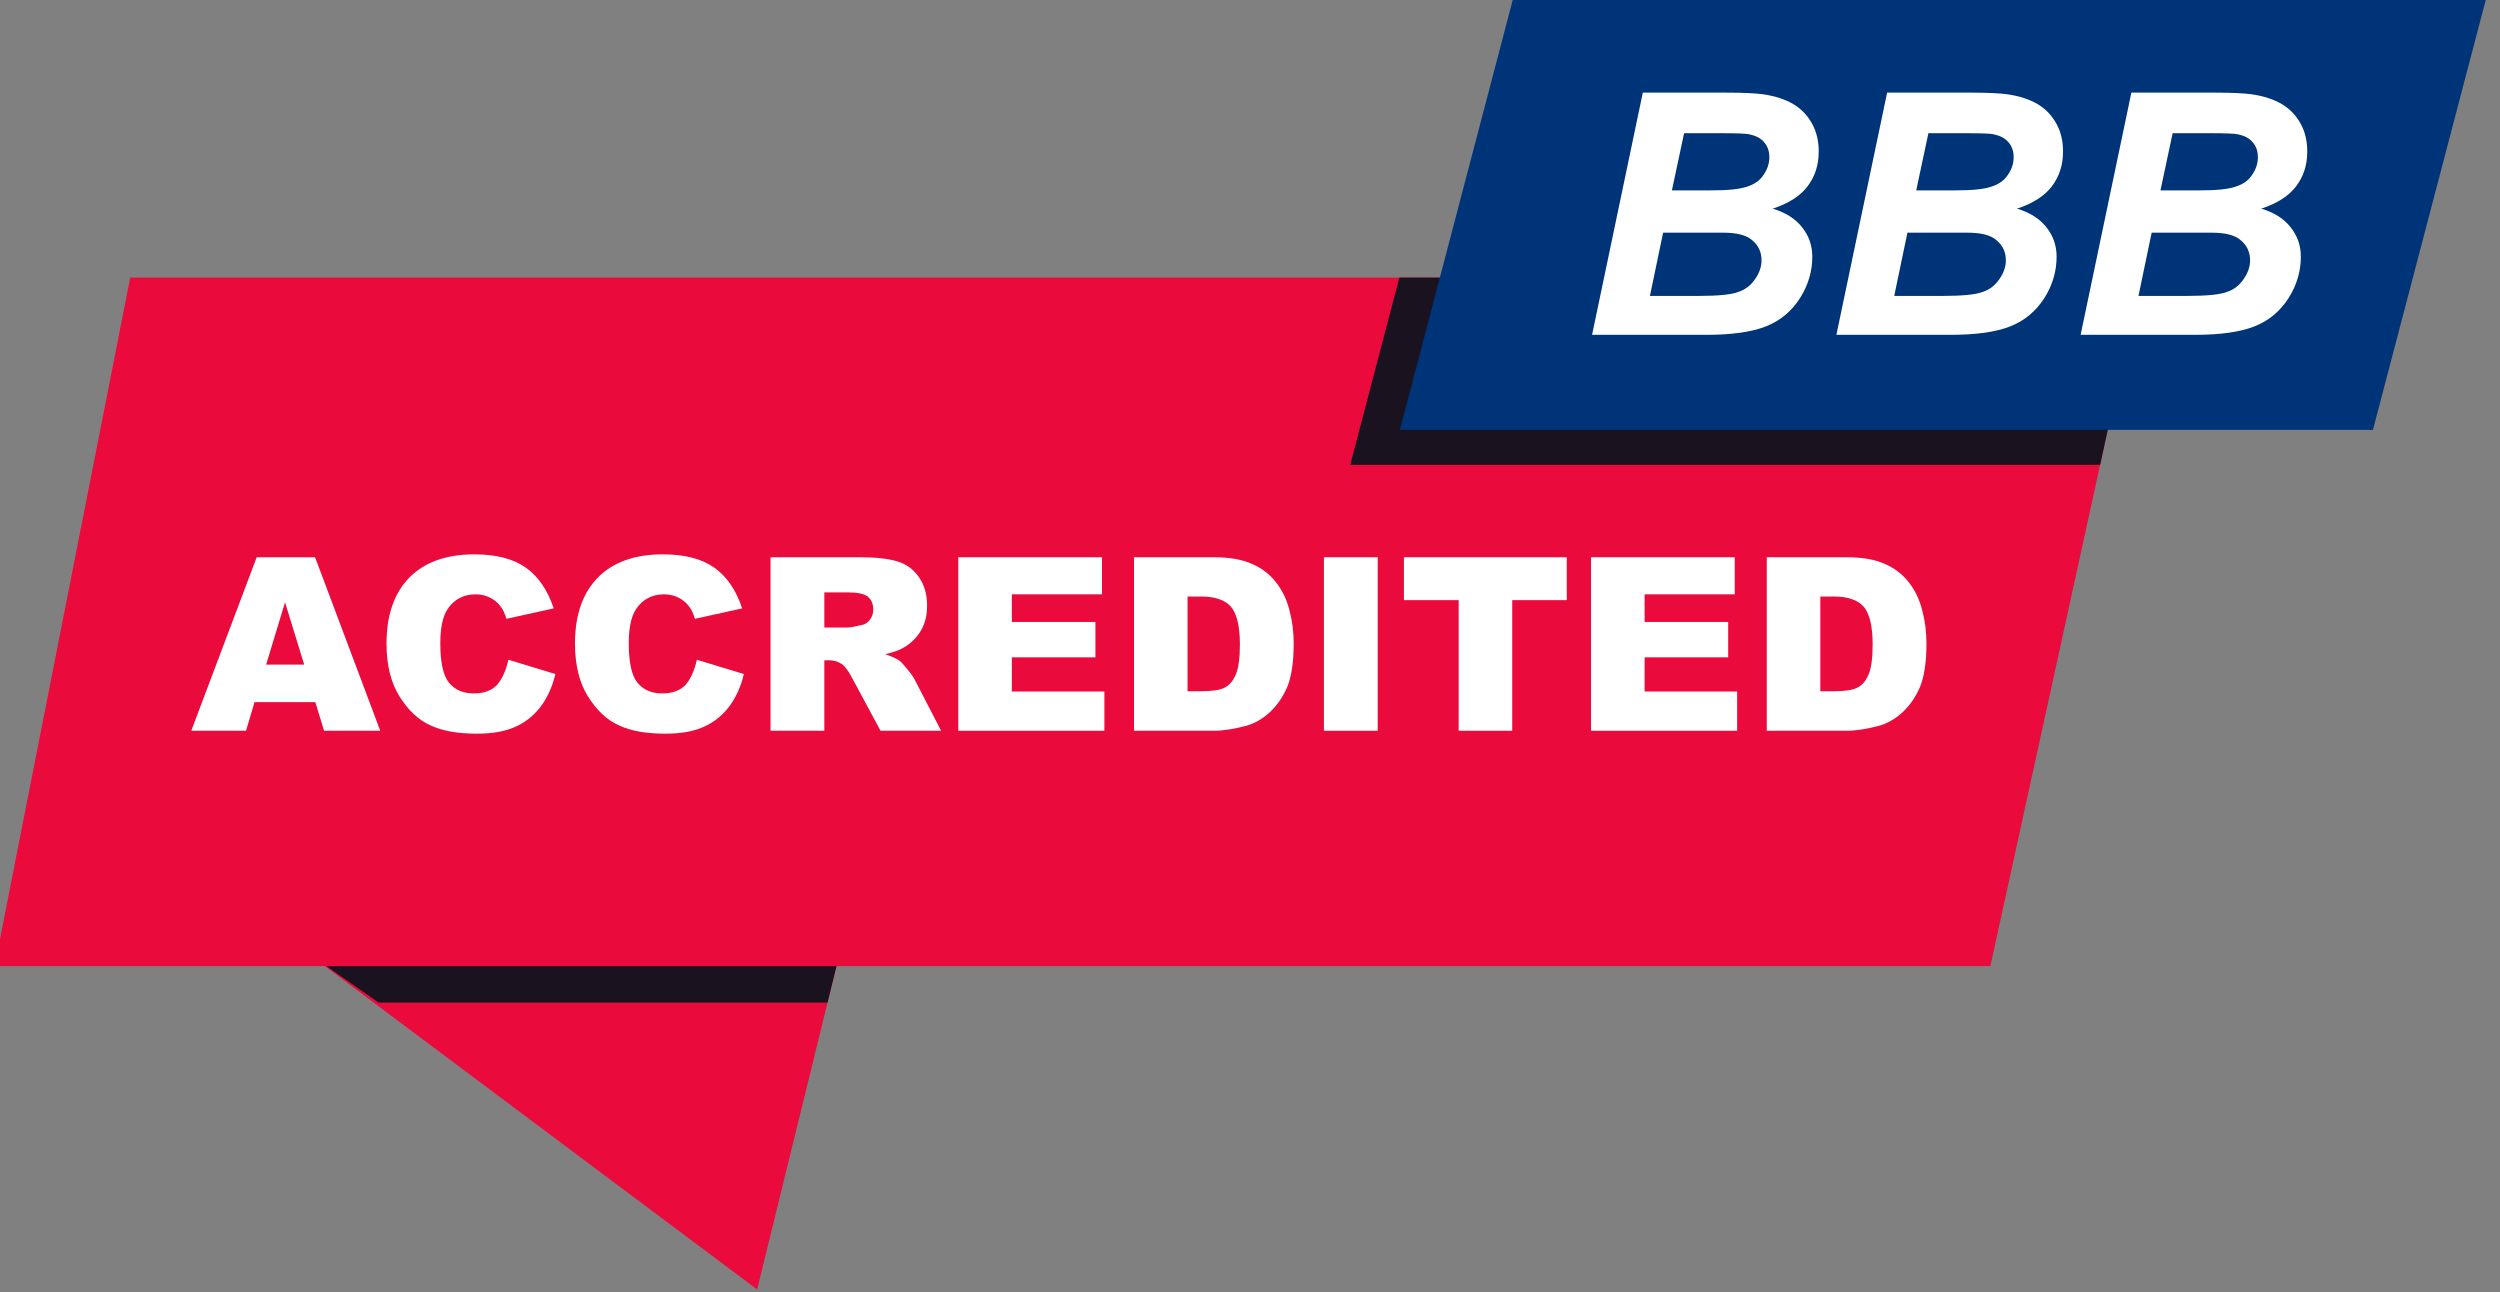
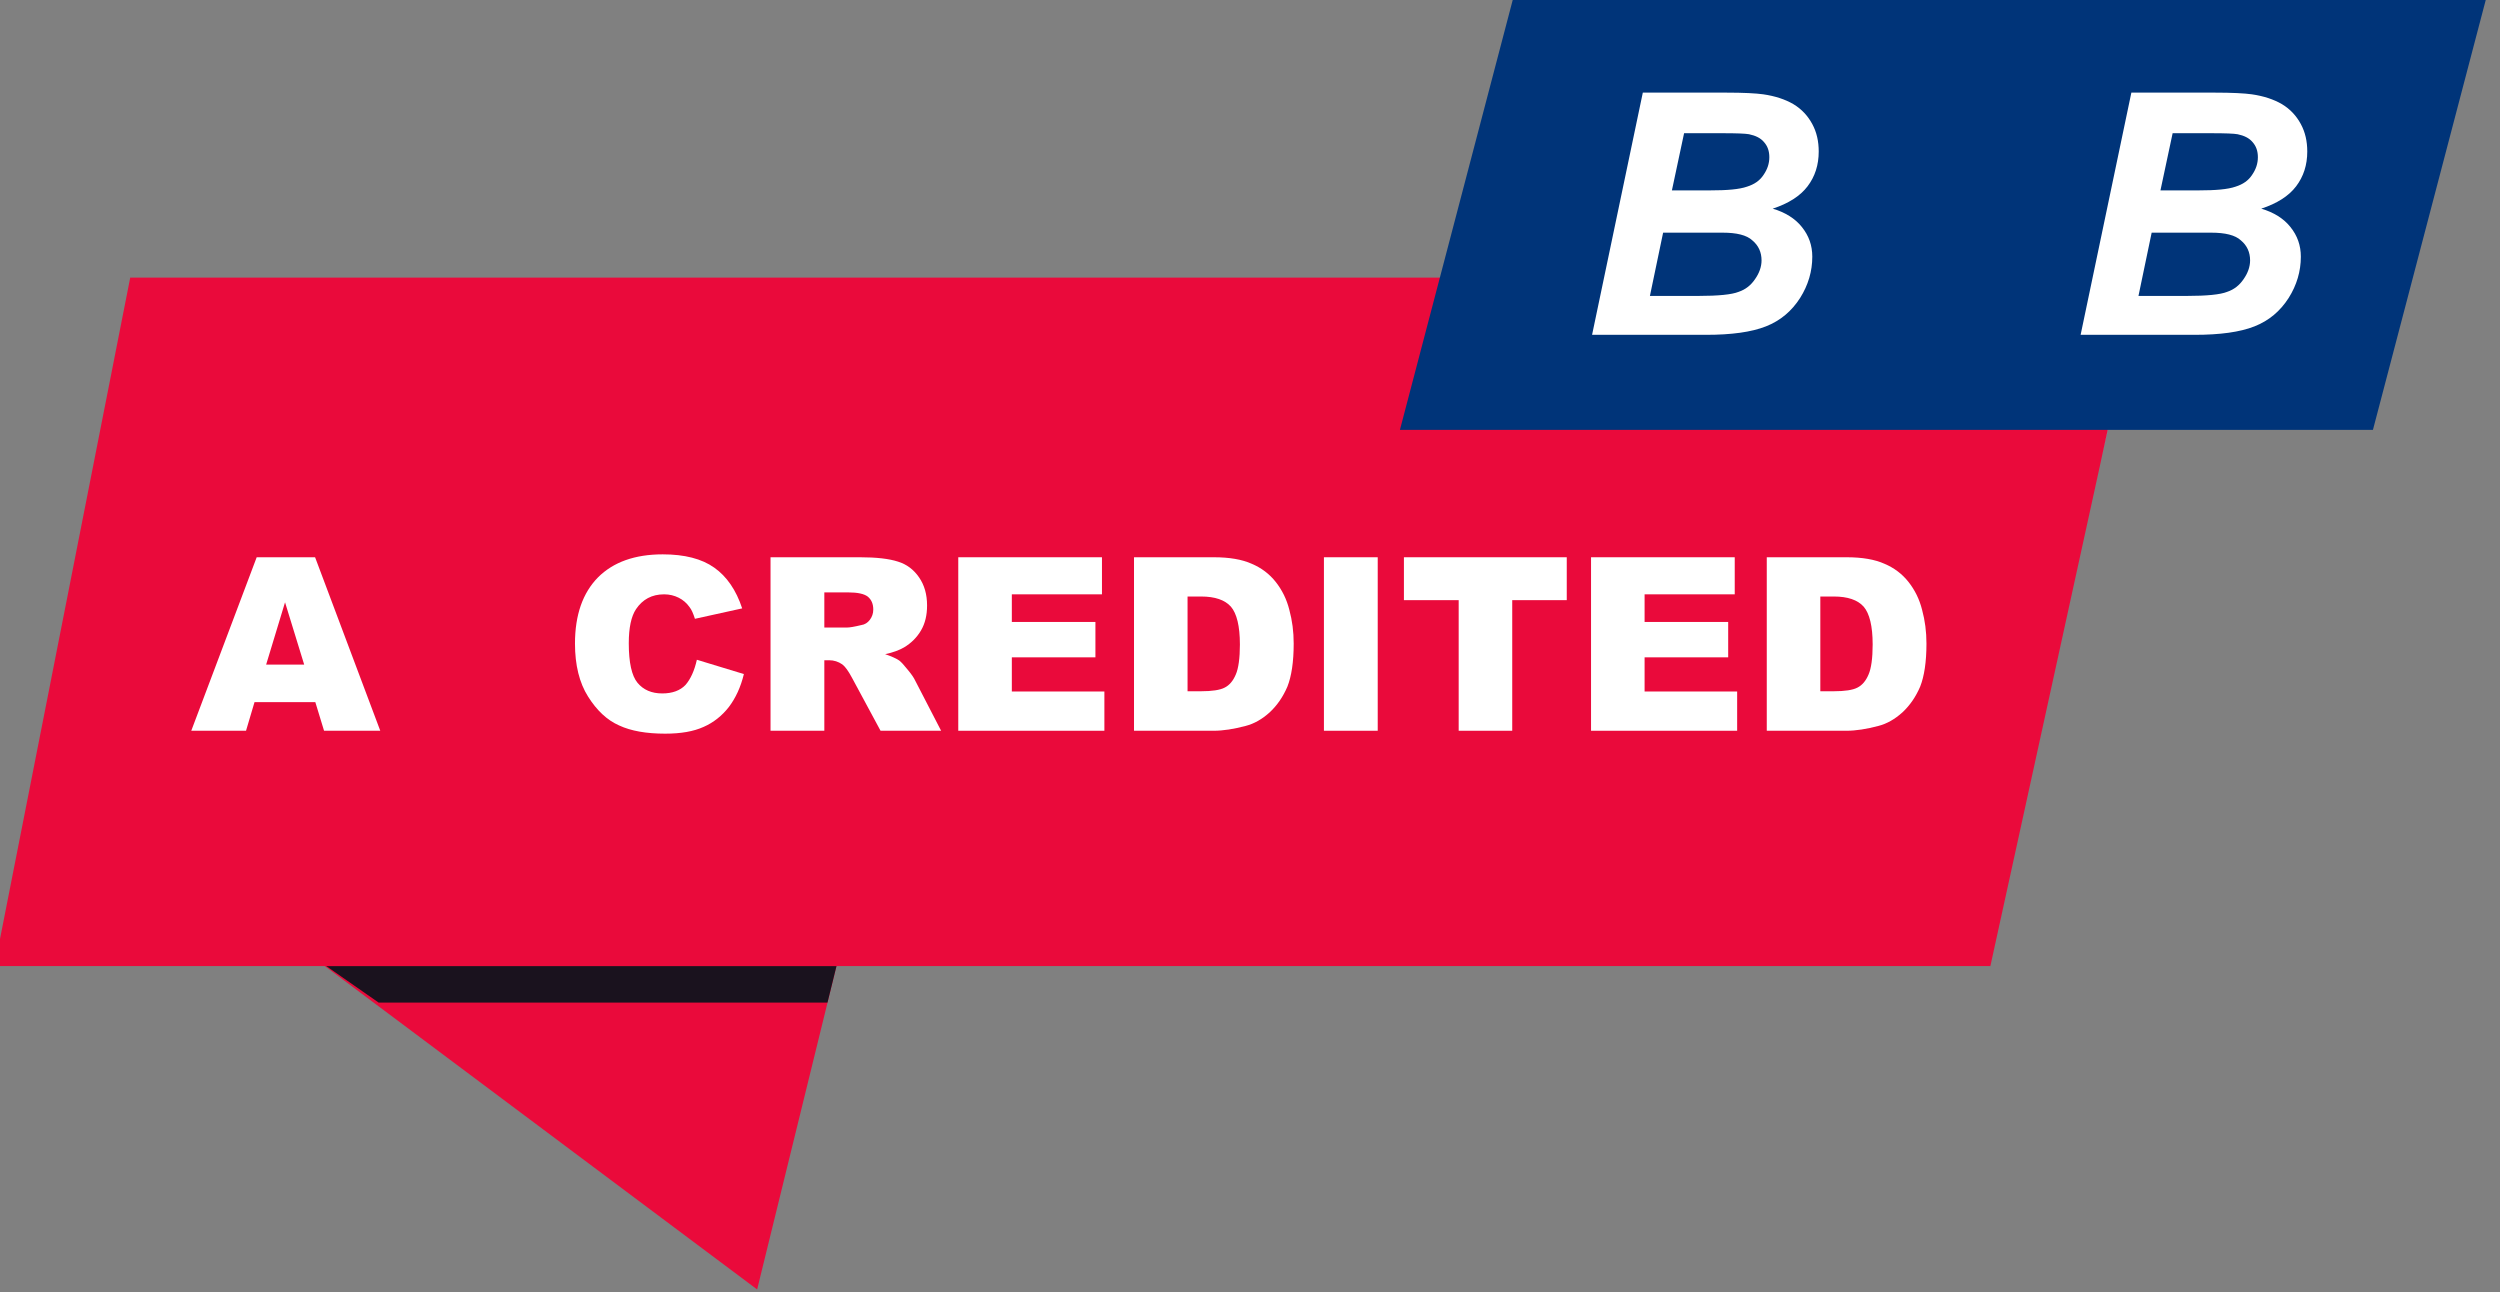
<svg xmlns="http://www.w3.org/2000/svg" xmlns:ns1="http://www.serif.com/" width="100%" height="100%" viewBox="0 0 238 123" version="1.1" xml:space="preserve" style="fill-rule:evenodd;clip-rule:evenodd;stroke-linejoin:round;stroke-miterlimit:2;">
  <rect x="0" y="0" width="238" height="123" fill="#808080" stroke="none" />
  <g transform="matrix(1,0,0,1,-1599.14,-738.958)">
    <g id="BBB-Accredited" ns1:id="BBB Accredited" transform="matrix(0.927,0,0,0.927,418.123,351.772)">
      <g transform="matrix(0.819,0,0,0.819,216.217,87.406)">
        <g transform="matrix(1,0,0,1,145.529,319.22)">
          <path d="M1184.38,203.385L1240.99,245.729L1251.38,203.385L1184.38,203.385Z" style="fill:rgb(234,10,59);fill-rule:nonzero;" />
        </g>
        <g transform="matrix(1,0,0,1,145.529,319.22)">
-           <path d="M1249.81,209.759L1249.81,209.759Z" style="fill:rgb(202,137,232);fill-rule:nonzero;" />
-         </g>
+           </g>
        <g transform="matrix(1,0,0,1,145.529,319.22)">
          <path d="M1249.81,209.759L1193.53,209.759L1186.96,205.18L1250.94,205.18L1249.81,209.759Z" style="fill:rgb(26,18,30);fill-rule:nonzero;" />
        </g>
        <g transform="matrix(1,0,0,1,145.529,319.22)">
          <path d="M1395.63,205.18L1145.38,205.18L1162.38,118.852L1414.53,118.852L1395.63,205.18Z" style="fill:rgb(234,10,59);fill-rule:nonzero;" />
        </g>
        <g transform="matrix(1,0,0,1,145.529,319.22)">
          <path d="M1409.39,142.33L1414.53,118.852L1414.61,118.852L1409.39,142.33Z" style="fill:rgb(202,137,232);fill-rule:nonzero;" />
        </g>
        <g transform="matrix(1,0,0,1,145.529,319.22)">
-           <path d="M1409.39,142.33L1315.36,142.33L1321.52,118.852L1414.53,118.852L1409.39,142.33Z" style="fill:rgb(26,18,30);fill-rule:nonzero;" />
-         </g>
+           </g>
        <g transform="matrix(1,0,0,1,145.529,319.22)">
          <path d="M1443.6,137.945L1321.59,137.945L1335.79,83.83L1457.8,83.83L1443.6,137.945Z" style="fill:rgb(0,52,121);fill-rule:nonzero;" />
        </g>
      </g>
      <g transform="matrix(0.772,0,0,0.772,359.632,112.247)">
        <g transform="matrix(45,0,0,45,1394.43,440.175)">
          <path d="M0.04,0L0.19,-0.716L0.435,-0.716C0.488,-0.716 0.525,-0.714 0.546,-0.711C0.581,-0.706 0.611,-0.696 0.635,-0.682C0.66,-0.667 0.678,-0.647 0.691,-0.623C0.704,-0.599 0.71,-0.572 0.71,-0.542C0.71,-0.502 0.699,-0.468 0.677,-0.439C0.655,-0.41 0.62,-0.388 0.574,-0.373C0.611,-0.362 0.64,-0.344 0.66,-0.319C0.681,-0.293 0.691,-0.264 0.691,-0.231C0.691,-0.188 0.679,-0.147 0.655,-0.109C0.63,-0.07 0.597,-0.042 0.554,-0.025C0.511,-0.008 0.452,0 0.377,0L0.04,0ZM0.276,-0.427L0.389,-0.427C0.439,-0.427 0.475,-0.43 0.498,-0.438C0.52,-0.445 0.536,-0.456 0.547,-0.473C0.558,-0.489 0.564,-0.506 0.564,-0.525C0.564,-0.543 0.559,-0.558 0.548,-0.57C0.538,-0.582 0.523,-0.589 0.504,-0.593C0.493,-0.595 0.467,-0.596 0.426,-0.596L0.312,-0.596L0.276,-0.427ZM0.211,-0.115L0.354,-0.115C0.413,-0.115 0.453,-0.119 0.473,-0.127C0.494,-0.134 0.51,-0.147 0.522,-0.165C0.534,-0.182 0.541,-0.201 0.541,-0.22C0.541,-0.244 0.532,-0.264 0.514,-0.279C0.497,-0.295 0.467,-0.302 0.426,-0.302L0.25,-0.302L0.211,-0.115Z" style="fill:white;fill-rule:nonzero;" />
        </g>
        <g transform="matrix(45,0,0,45,1426.93,440.175)">
-           <path d="M0.04,0L0.19,-0.716L0.435,-0.716C0.488,-0.716 0.525,-0.714 0.546,-0.711C0.581,-0.706 0.611,-0.696 0.635,-0.682C0.66,-0.667 0.678,-0.647 0.691,-0.623C0.704,-0.599 0.71,-0.572 0.71,-0.542C0.71,-0.502 0.699,-0.468 0.677,-0.439C0.655,-0.41 0.62,-0.388 0.574,-0.373C0.611,-0.362 0.64,-0.344 0.66,-0.319C0.681,-0.293 0.691,-0.264 0.691,-0.231C0.691,-0.188 0.679,-0.147 0.655,-0.109C0.63,-0.07 0.597,-0.042 0.554,-0.025C0.511,-0.008 0.452,0 0.377,0L0.04,0ZM0.276,-0.427L0.389,-0.427C0.439,-0.427 0.475,-0.43 0.498,-0.438C0.52,-0.445 0.536,-0.456 0.547,-0.473C0.558,-0.489 0.564,-0.506 0.564,-0.525C0.564,-0.543 0.559,-0.558 0.548,-0.57C0.538,-0.582 0.523,-0.589 0.504,-0.593C0.493,-0.595 0.467,-0.596 0.426,-0.596L0.312,-0.596L0.276,-0.427ZM0.211,-0.115L0.354,-0.115C0.413,-0.115 0.453,-0.119 0.473,-0.127C0.494,-0.134 0.51,-0.147 0.522,-0.165C0.534,-0.182 0.541,-0.201 0.541,-0.22C0.541,-0.244 0.532,-0.264 0.514,-0.279C0.497,-0.295 0.467,-0.302 0.426,-0.302L0.25,-0.302L0.211,-0.115Z" style="fill:white;fill-rule:nonzero;" />
-         </g>
+           </g>
        <g transform="matrix(45,0,0,45,1459.42,440.175)">
          <path d="M0.04,0L0.19,-0.716L0.435,-0.716C0.488,-0.716 0.525,-0.714 0.546,-0.711C0.581,-0.706 0.611,-0.696 0.635,-0.682C0.66,-0.667 0.678,-0.647 0.691,-0.623C0.704,-0.599 0.71,-0.572 0.71,-0.542C0.71,-0.502 0.699,-0.468 0.677,-0.439C0.655,-0.41 0.62,-0.388 0.574,-0.373C0.611,-0.362 0.64,-0.344 0.66,-0.319C0.681,-0.293 0.691,-0.264 0.691,-0.231C0.691,-0.188 0.679,-0.147 0.655,-0.109C0.63,-0.07 0.597,-0.042 0.554,-0.025C0.511,-0.008 0.452,0 0.377,0L0.04,0ZM0.276,-0.427L0.389,-0.427C0.439,-0.427 0.475,-0.43 0.498,-0.438C0.52,-0.445 0.536,-0.456 0.547,-0.473C0.558,-0.489 0.564,-0.506 0.564,-0.525C0.564,-0.543 0.559,-0.558 0.548,-0.57C0.538,-0.582 0.523,-0.589 0.504,-0.593C0.493,-0.595 0.467,-0.596 0.426,-0.596L0.312,-0.596L0.276,-0.427ZM0.211,-0.115L0.354,-0.115C0.413,-0.115 0.453,-0.119 0.473,-0.127C0.494,-0.134 0.51,-0.147 0.522,-0.165C0.534,-0.182 0.541,-0.201 0.541,-0.22C0.541,-0.244 0.532,-0.264 0.514,-0.279C0.497,-0.295 0.467,-0.302 0.426,-0.302L0.25,-0.302L0.211,-0.115Z" style="fill:white;fill-rule:nonzero;" />
        </g>
      </g>
      <g transform="matrix(0.553,0,0,0.553,660.934,221.401)">
        <g transform="matrix(45,0,0,45,1144.13,490.636)">
          <path d="M0.513,-0.118L0.262,-0.118L0.227,0L0.001,0L0.271,-0.716L0.512,-0.716L0.781,0L0.549,0L0.513,-0.118ZM0.467,-0.273L0.388,-0.53L0.31,-0.273L0.467,-0.273Z" style="fill:white;fill-rule:nonzero;" />
        </g>
        <g transform="matrix(45,0,0,45,1178.32,490.636)">
-           <path d="M0.55,-0.293L0.744,-0.234C0.731,-0.18 0.71,-0.135 0.682,-0.098C0.654,-0.062 0.619,-0.034 0.578,-0.016C0.536,0.003 0.484,0.012 0.419,0.012C0.342,0.012 0.278,0.001 0.229,-0.022C0.179,-0.044 0.137,-0.084 0.101,-0.141C0.065,-0.198 0.047,-0.271 0.047,-0.36C0.047,-0.478 0.079,-0.569 0.142,-0.633C0.205,-0.696 0.294,-0.728 0.409,-0.728C0.499,-0.728 0.57,-0.71 0.622,-0.673C0.673,-0.637 0.712,-0.581 0.737,-0.505L0.542,-0.462C0.535,-0.484 0.528,-0.5 0.52,-0.51C0.508,-0.527 0.493,-0.54 0.475,-0.549C0.457,-0.558 0.437,-0.563 0.415,-0.563C0.364,-0.563 0.326,-0.542 0.299,-0.502C0.279,-0.472 0.269,-0.425 0.269,-0.361C0.269,-0.282 0.281,-0.227 0.305,-0.198C0.329,-0.169 0.363,-0.154 0.407,-0.154C0.449,-0.154 0.481,-0.166 0.503,-0.189C0.524,-0.213 0.54,-0.248 0.55,-0.293Z" style="fill:white;fill-rule:nonzero;" />
-         </g>
+           </g>
        <g transform="matrix(45,0,0,45,1213.32,490.636)">
          <path d="M0.55,-0.293L0.744,-0.234C0.731,-0.18 0.71,-0.135 0.682,-0.098C0.654,-0.062 0.619,-0.034 0.578,-0.016C0.536,0.003 0.484,0.012 0.419,0.012C0.342,0.012 0.278,0.001 0.229,-0.022C0.179,-0.044 0.137,-0.084 0.101,-0.141C0.065,-0.198 0.047,-0.271 0.047,-0.36C0.047,-0.478 0.079,-0.569 0.142,-0.633C0.205,-0.696 0.294,-0.728 0.409,-0.728C0.499,-0.728 0.57,-0.71 0.622,-0.673C0.673,-0.637 0.712,-0.581 0.737,-0.505L0.542,-0.462C0.535,-0.484 0.528,-0.5 0.52,-0.51C0.508,-0.527 0.493,-0.54 0.475,-0.549C0.457,-0.558 0.437,-0.563 0.415,-0.563C0.364,-0.563 0.326,-0.542 0.299,-0.502C0.279,-0.472 0.269,-0.425 0.269,-0.361C0.269,-0.282 0.281,-0.227 0.305,-0.198C0.329,-0.169 0.363,-0.154 0.407,-0.154C0.449,-0.154 0.481,-0.166 0.503,-0.189C0.524,-0.213 0.54,-0.248 0.55,-0.293Z" style="fill:white;fill-rule:nonzero;" />
        </g>
        <g transform="matrix(45,0,0,45,1248.33,490.636)">
          <path d="M0.076,0L0.076,-0.716L0.445,-0.716C0.513,-0.716 0.565,-0.71 0.602,-0.698C0.638,-0.687 0.667,-0.665 0.689,-0.633C0.711,-0.601 0.722,-0.563 0.722,-0.517C0.722,-0.477 0.714,-0.443 0.697,-0.414C0.68,-0.385 0.657,-0.362 0.627,-0.344C0.608,-0.333 0.582,-0.323 0.549,-0.316C0.576,-0.307 0.595,-0.298 0.607,-0.29C0.615,-0.284 0.627,-0.271 0.642,-0.252C0.658,-0.233 0.668,-0.218 0.673,-0.207L0.78,0L0.53,0L0.412,-0.219C0.397,-0.247 0.384,-0.265 0.372,-0.274C0.356,-0.285 0.338,-0.291 0.318,-0.291L0.298,-0.291L0.298,0L0.076,0ZM0.298,-0.426L0.392,-0.426C0.402,-0.426 0.421,-0.429 0.45,-0.436C0.465,-0.438 0.477,-0.446 0.486,-0.458C0.495,-0.47 0.5,-0.484 0.5,-0.5C0.5,-0.523 0.493,-0.54 0.478,-0.553C0.463,-0.565 0.436,-0.571 0.396,-0.571L0.298,-0.571L0.298,-0.426Z" style="fill:white;fill-rule:nonzero;" />
        </g>
        <g transform="matrix(45,0,0,45,1283.33,490.636)">
          <path d="M0.073,-0.716L0.666,-0.716L0.666,-0.563L0.294,-0.563L0.294,-0.449L0.639,-0.449L0.639,-0.303L0.294,-0.303L0.294,-0.162L0.676,-0.162L0.676,0L0.073,0L0.073,-0.716Z" style="fill:white;fill-rule:nonzero;" />
        </g>
        <g transform="matrix(45,0,0,45,1315.83,490.636)">
          <path d="M0.076,-0.716L0.405,-0.716C0.47,-0.716 0.522,-0.707 0.562,-0.689C0.602,-0.672 0.635,-0.647 0.661,-0.614C0.687,-0.581 0.706,-0.543 0.717,-0.499C0.729,-0.455 0.735,-0.409 0.735,-0.36C0.735,-0.284 0.726,-0.225 0.709,-0.182C0.691,-0.14 0.667,-0.105 0.636,-0.076C0.605,-0.048 0.572,-0.029 0.537,-0.02C0.488,-0.007 0.444,0 0.405,0L0.076,0L0.076,-0.716ZM0.297,-0.554L0.297,-0.163L0.352,-0.163C0.398,-0.163 0.431,-0.168 0.45,-0.178C0.47,-0.188 0.485,-0.206 0.496,-0.232C0.507,-0.257 0.513,-0.299 0.513,-0.356C0.513,-0.432 0.5,-0.484 0.476,-0.512C0.451,-0.54 0.41,-0.554 0.353,-0.554L0.297,-0.554Z" style="fill:white;fill-rule:nonzero;" />
        </g>
        <g transform="matrix(45,0,0,45,1350.83,490.636)">
          <rect x="0.082" y="-0.716" width="0.222" height="0.716" style="fill:white;fill-rule:nonzero;" />
        </g>
        <g transform="matrix(45,0,0,45,1368.34,490.636)">
          <path d="M0.023,-0.716L0.695,-0.716L0.695,-0.539L0.47,-0.539L0.47,0L0.249,0L0.249,-0.539L0.023,-0.539L0.023,-0.716Z" style="fill:white;fill-rule:nonzero;" />
        </g>
        <g transform="matrix(45,0,0,45,1400.84,490.636)">
          <path d="M0.073,-0.716L0.666,-0.716L0.666,-0.563L0.294,-0.563L0.294,-0.449L0.639,-0.449L0.639,-0.303L0.294,-0.303L0.294,-0.162L0.676,-0.162L0.676,0L0.073,0L0.073,-0.716Z" style="fill:white;fill-rule:nonzero;" />
        </g>
        <g transform="matrix(45,0,0,45,1433.34,490.636)">
          <path d="M0.076,-0.716L0.405,-0.716C0.47,-0.716 0.522,-0.707 0.562,-0.689C0.602,-0.672 0.635,-0.647 0.661,-0.614C0.687,-0.581 0.706,-0.543 0.717,-0.499C0.729,-0.455 0.735,-0.409 0.735,-0.36C0.735,-0.284 0.726,-0.225 0.709,-0.182C0.691,-0.14 0.667,-0.105 0.636,-0.076C0.605,-0.048 0.572,-0.029 0.537,-0.02C0.488,-0.007 0.444,0 0.405,0L0.076,0L0.076,-0.716ZM0.297,-0.554L0.297,-0.163L0.352,-0.163C0.398,-0.163 0.431,-0.168 0.45,-0.178C0.47,-0.188 0.485,-0.206 0.496,-0.232C0.507,-0.257 0.513,-0.299 0.513,-0.356C0.513,-0.432 0.5,-0.484 0.476,-0.512C0.451,-0.54 0.41,-0.554 0.353,-0.554L0.297,-0.554Z" style="fill:white;fill-rule:nonzero;" />
        </g>
      </g>
    </g>
  </g>
</svg>